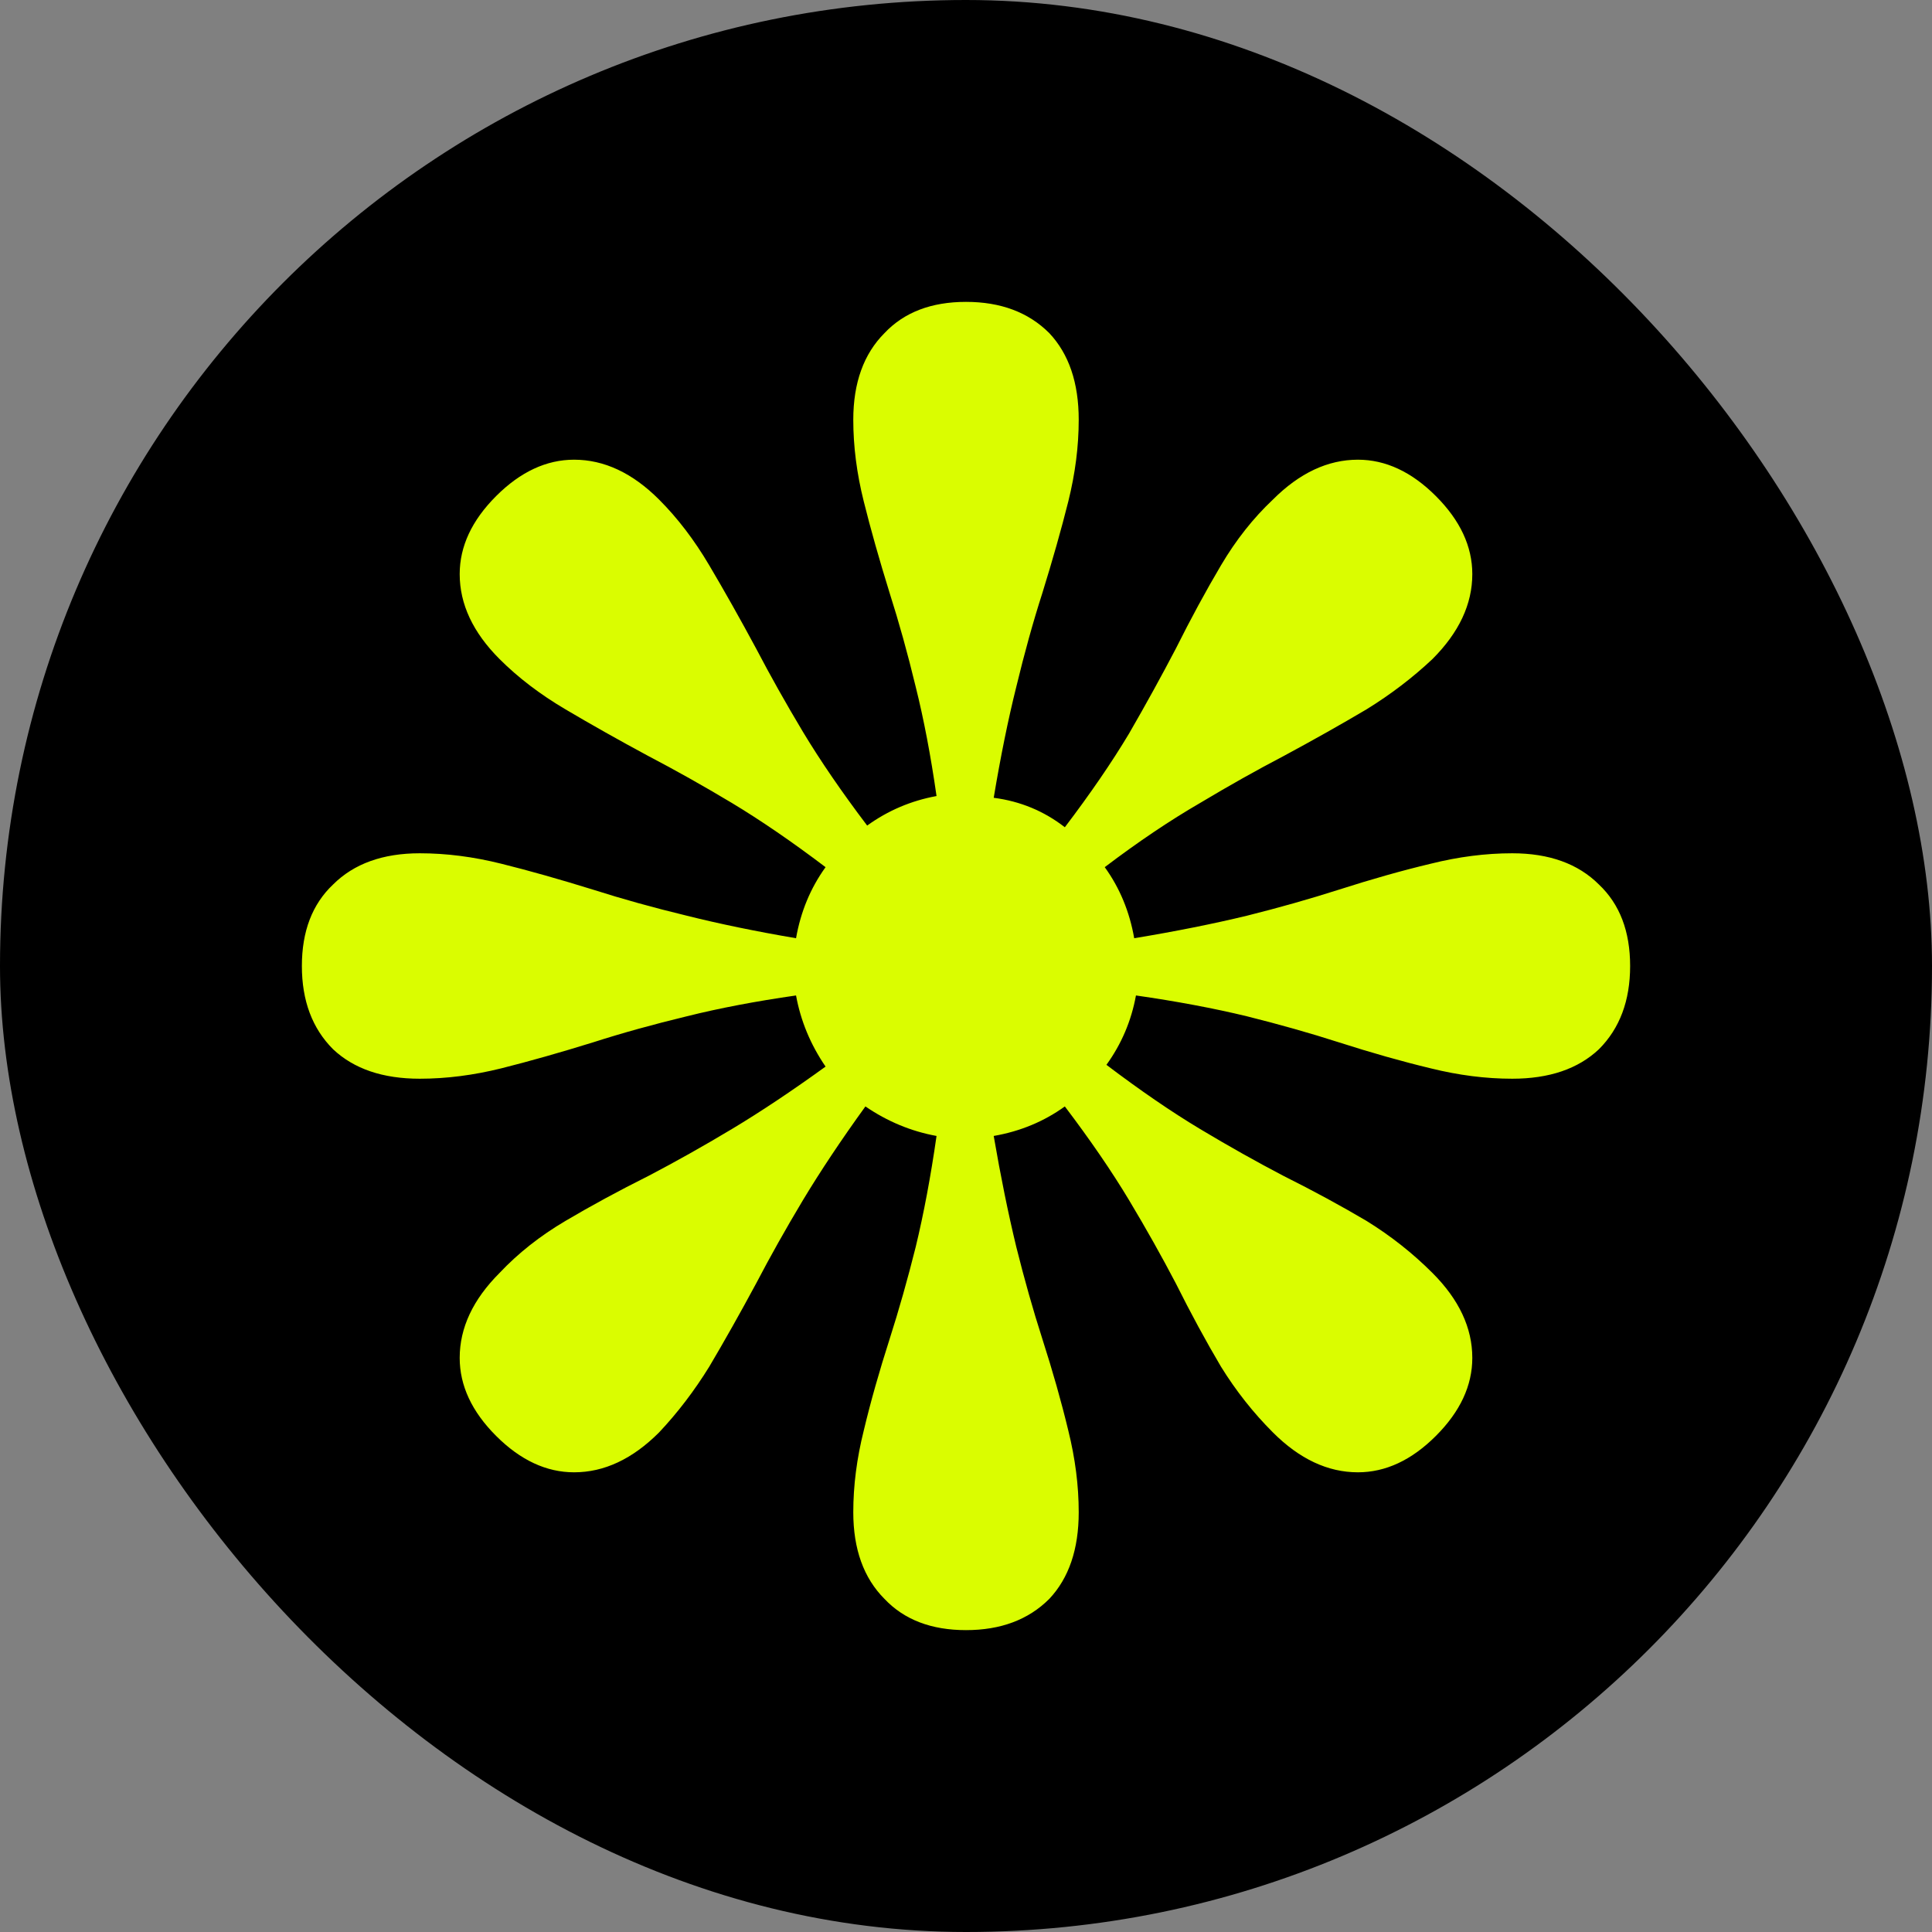
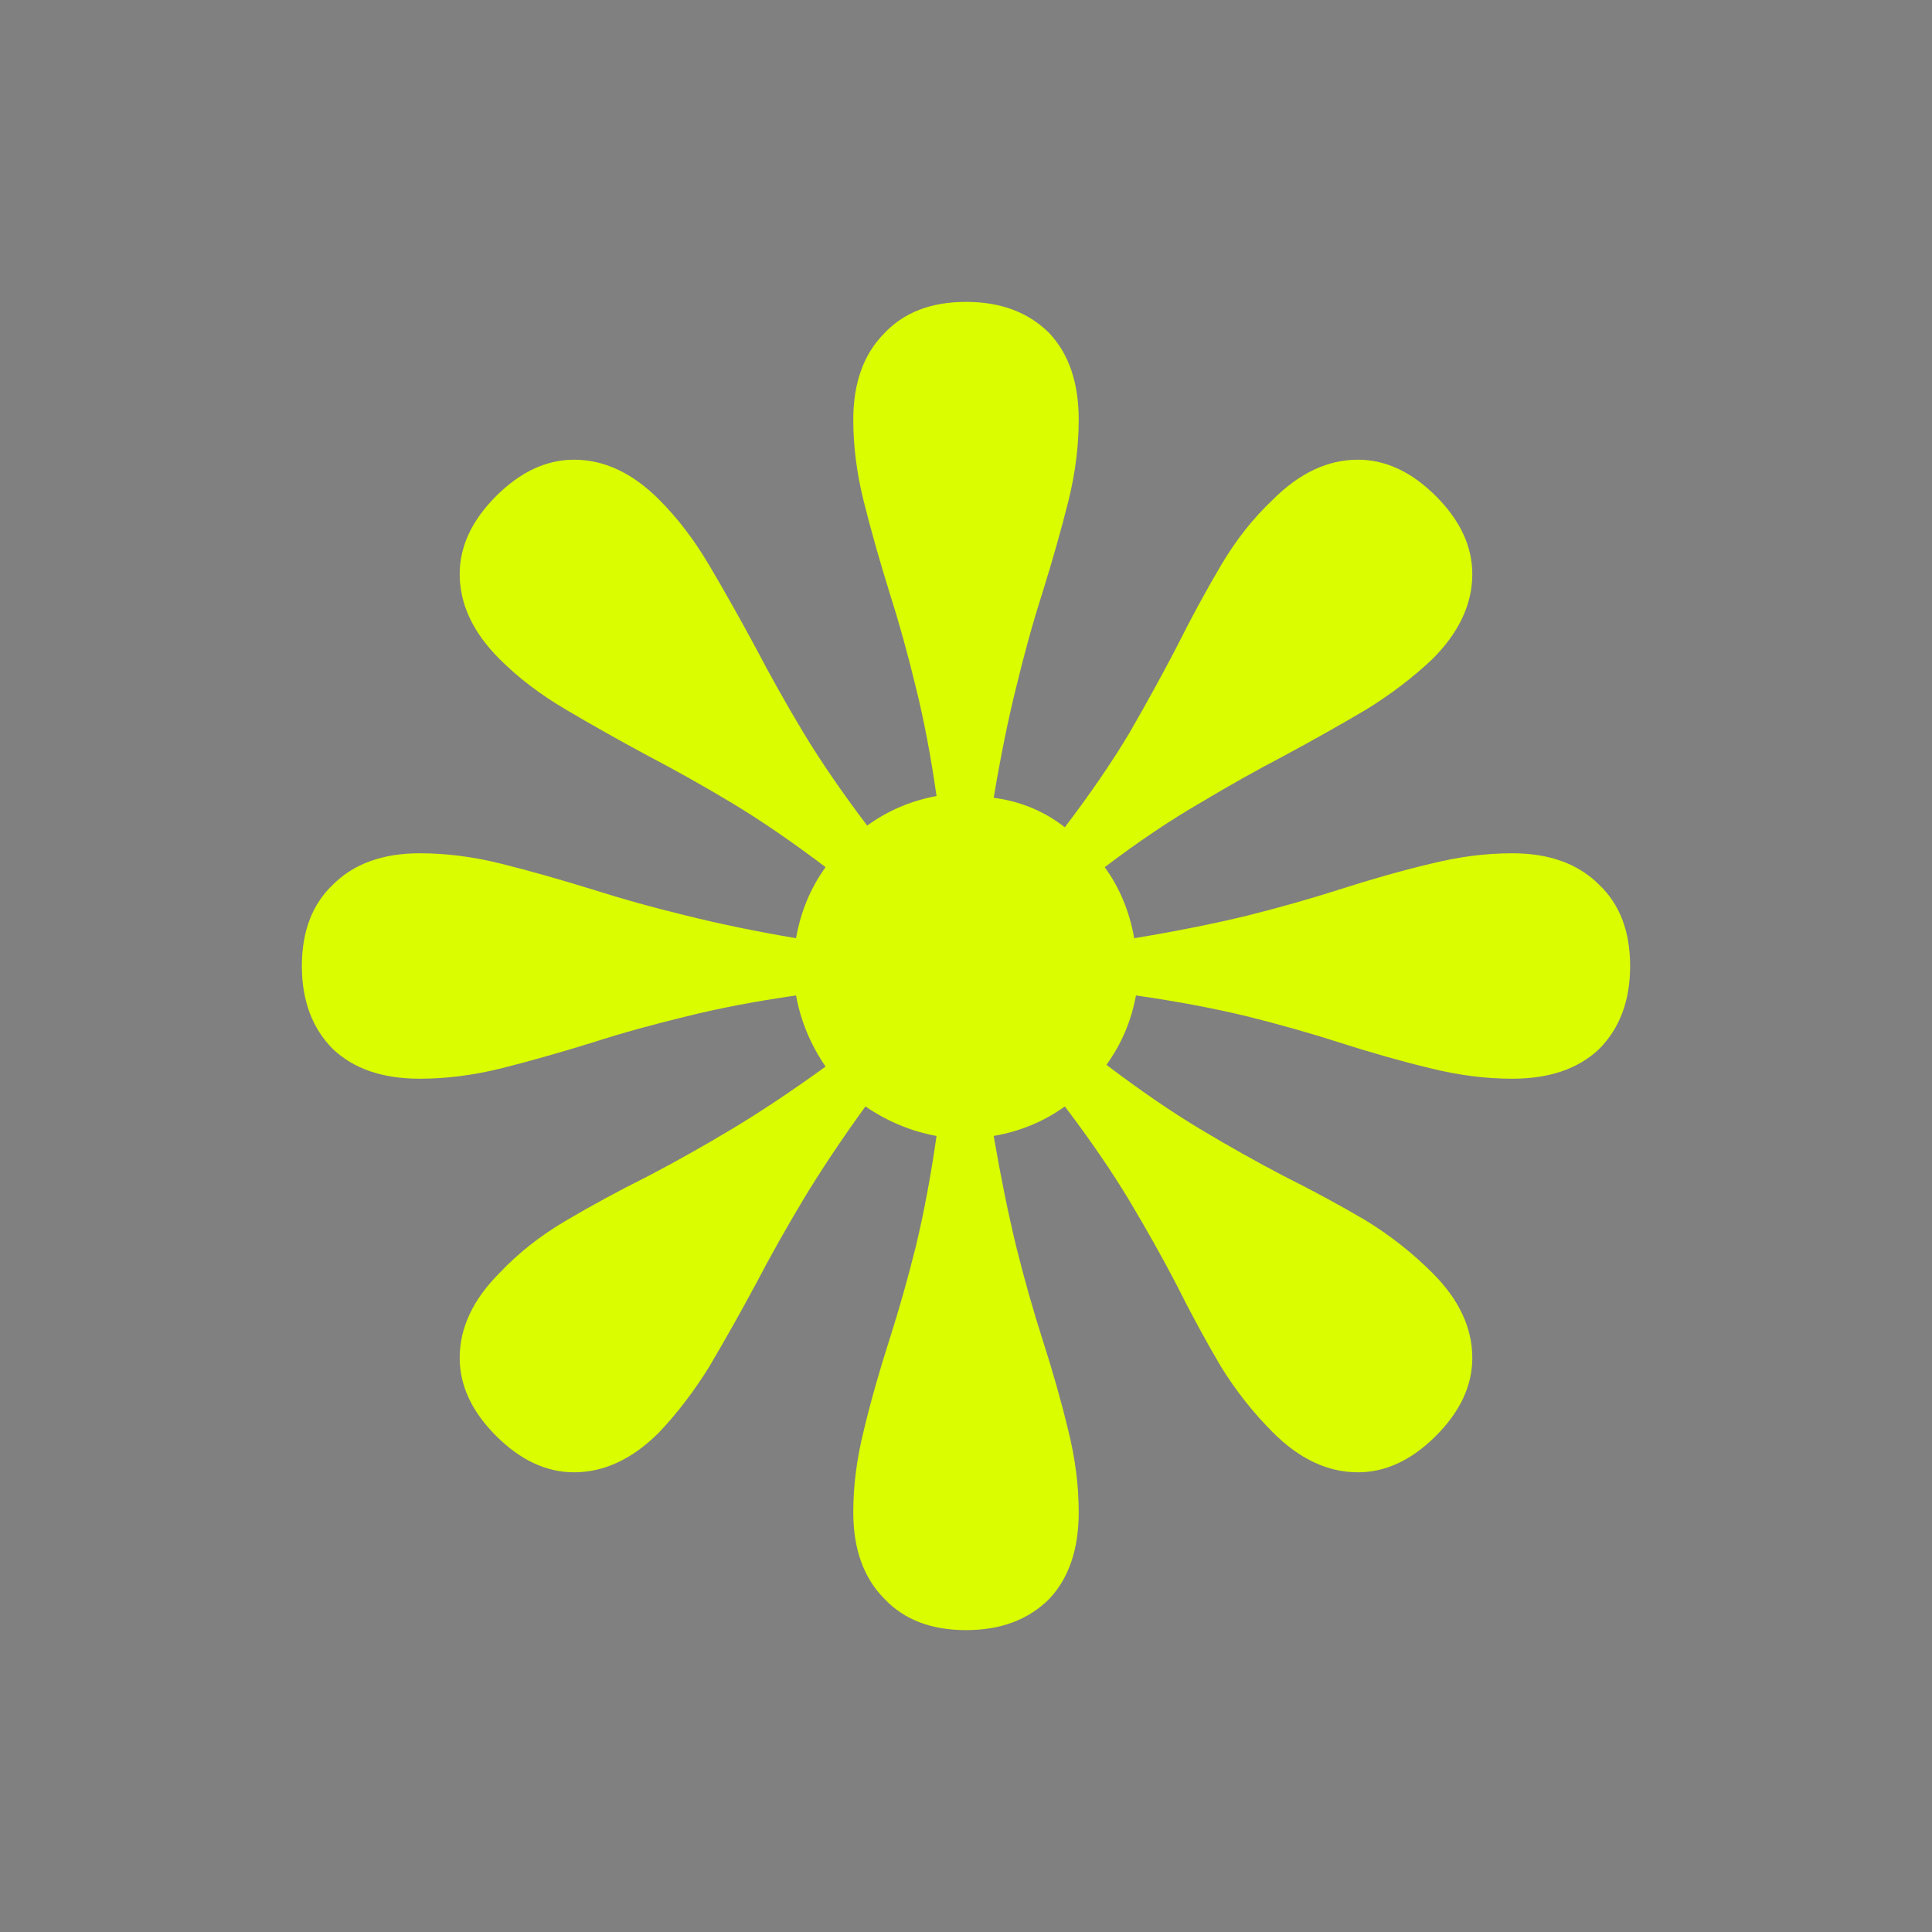
<svg xmlns="http://www.w3.org/2000/svg" width="32" height="32" viewBox="0 0 32 32" fill="none">
  <rect x="0" y="0" width="32" height="32" fill="#808080" stroke="none" />
-   <rect width="32" height="32" rx="16" fill="black" />
  <path d="M22.491 24.386C22.95 24.386 23.381 24.185 23.783 23.783C24.185 23.381 24.386 22.95 24.386 22.491C24.386 21.993 24.166 21.524 23.726 21.084C23.4 20.758 23.037 20.471 22.634 20.222C22.213 19.973 21.754 19.724 21.256 19.475C20.816 19.245 20.356 18.987 19.877 18.7C19.399 18.413 18.882 18.058 18.326 17.637C18.575 17.292 18.738 16.91 18.815 16.488C19.485 16.584 20.098 16.699 20.653 16.833C21.189 16.967 21.696 17.11 22.175 17.264C22.711 17.436 23.218 17.58 23.697 17.695C24.157 17.809 24.607 17.867 25.047 17.867C25.66 17.867 26.138 17.704 26.483 17.379C26.828 17.034 27 16.574 27 16C27 15.426 26.828 14.976 26.483 14.65C26.138 14.306 25.66 14.133 25.047 14.133C24.607 14.133 24.157 14.191 23.697 14.306C23.218 14.42 22.711 14.564 22.175 14.736C21.696 14.889 21.189 15.033 20.653 15.167C20.098 15.301 19.475 15.426 18.786 15.54C18.709 15.1 18.547 14.708 18.298 14.363C18.853 13.942 19.38 13.588 19.877 13.3C20.356 13.013 20.816 12.755 21.256 12.525C21.754 12.257 22.213 11.998 22.634 11.749C23.037 11.5 23.4 11.223 23.726 10.916C24.166 10.476 24.386 10.007 24.386 9.509C24.386 9.05 24.185 8.619 23.783 8.217C23.381 7.815 22.95 7.614 22.491 7.614C21.993 7.614 21.524 7.834 21.084 8.274C20.758 8.581 20.471 8.944 20.222 9.366C19.973 9.787 19.724 10.246 19.475 10.744C19.245 11.184 18.987 11.654 18.7 12.151C18.413 12.63 18.058 13.147 17.637 13.702C17.292 13.434 16.9 13.271 16.459 13.214C16.574 12.525 16.699 11.912 16.833 11.376C16.967 10.821 17.11 10.304 17.264 9.825C17.436 9.27 17.58 8.762 17.695 8.303C17.809 7.843 17.867 7.393 17.867 6.953C17.867 6.34 17.704 5.862 17.379 5.517C17.034 5.172 16.574 5 16 5C15.426 5 14.976 5.172 14.65 5.517C14.306 5.862 14.133 6.34 14.133 6.953C14.133 7.393 14.191 7.843 14.306 8.303C14.42 8.762 14.564 9.27 14.736 9.825C14.889 10.304 15.033 10.821 15.167 11.376C15.301 11.912 15.416 12.515 15.512 13.185C15.091 13.262 14.708 13.425 14.363 13.674C13.942 13.118 13.588 12.601 13.3 12.123C13.013 11.644 12.755 11.184 12.525 10.744C12.257 10.246 11.998 9.787 11.749 9.366C11.5 8.944 11.223 8.581 10.916 8.274C10.476 7.834 10.007 7.614 9.509 7.614C9.05 7.614 8.619 7.815 8.217 8.217C7.815 8.619 7.614 9.05 7.614 9.509C7.614 10.007 7.834 10.476 8.274 10.916C8.581 11.223 8.944 11.5 9.366 11.749C9.787 11.998 10.246 12.257 10.744 12.525C11.184 12.755 11.644 13.013 12.123 13.3C12.601 13.588 13.118 13.942 13.674 14.363C13.425 14.708 13.262 15.1 13.185 15.54C12.515 15.426 11.912 15.301 11.376 15.167C10.821 15.033 10.304 14.889 9.825 14.736C9.27 14.564 8.762 14.42 8.303 14.306C7.843 14.191 7.393 14.133 6.953 14.133C6.34 14.133 5.862 14.306 5.517 14.65C5.172 14.976 5 15.426 5 16C5 16.574 5.172 17.034 5.517 17.379C5.862 17.704 6.34 17.867 6.953 17.867C7.393 17.867 7.843 17.809 8.303 17.695C8.762 17.58 9.27 17.436 9.825 17.264C10.304 17.11 10.821 16.967 11.376 16.833C11.912 16.699 12.515 16.584 13.185 16.488C13.262 16.91 13.425 17.302 13.674 17.666C13.118 18.068 12.601 18.413 12.123 18.7C11.644 18.987 11.184 19.245 10.744 19.475C10.246 19.724 9.787 19.973 9.366 20.222C8.944 20.471 8.581 20.758 8.274 21.084C7.834 21.524 7.614 21.993 7.614 22.491C7.614 22.95 7.815 23.381 8.217 23.783C8.619 24.185 9.05 24.386 9.509 24.386C10.007 24.386 10.476 24.166 10.916 23.726C11.223 23.4 11.5 23.037 11.749 22.634C11.998 22.213 12.257 21.754 12.525 21.256C12.755 20.816 13.013 20.356 13.3 19.877C13.588 19.399 13.932 18.882 14.334 18.326C14.698 18.575 15.091 18.738 15.512 18.815C15.416 19.485 15.301 20.098 15.167 20.653C15.033 21.189 14.889 21.696 14.736 22.175C14.564 22.711 14.42 23.218 14.306 23.697C14.191 24.157 14.133 24.607 14.133 25.047C14.133 25.66 14.306 26.138 14.65 26.483C14.976 26.828 15.426 27 16 27C16.574 27 17.034 26.828 17.379 26.483C17.704 26.138 17.867 25.66 17.867 25.047C17.867 24.607 17.809 24.157 17.695 23.697C17.58 23.218 17.436 22.711 17.264 22.175C17.11 21.696 16.967 21.189 16.833 20.653C16.699 20.098 16.574 19.485 16.459 18.815C16.9 18.738 17.292 18.575 17.637 18.326C18.058 18.882 18.413 19.399 18.7 19.877C18.987 20.356 19.245 20.816 19.475 21.256C19.724 21.754 19.973 22.213 20.222 22.634C20.471 23.037 20.758 23.4 21.084 23.726C21.524 24.166 21.993 24.386 22.491 24.386Z" fill="#DAFD00" />
</svg>